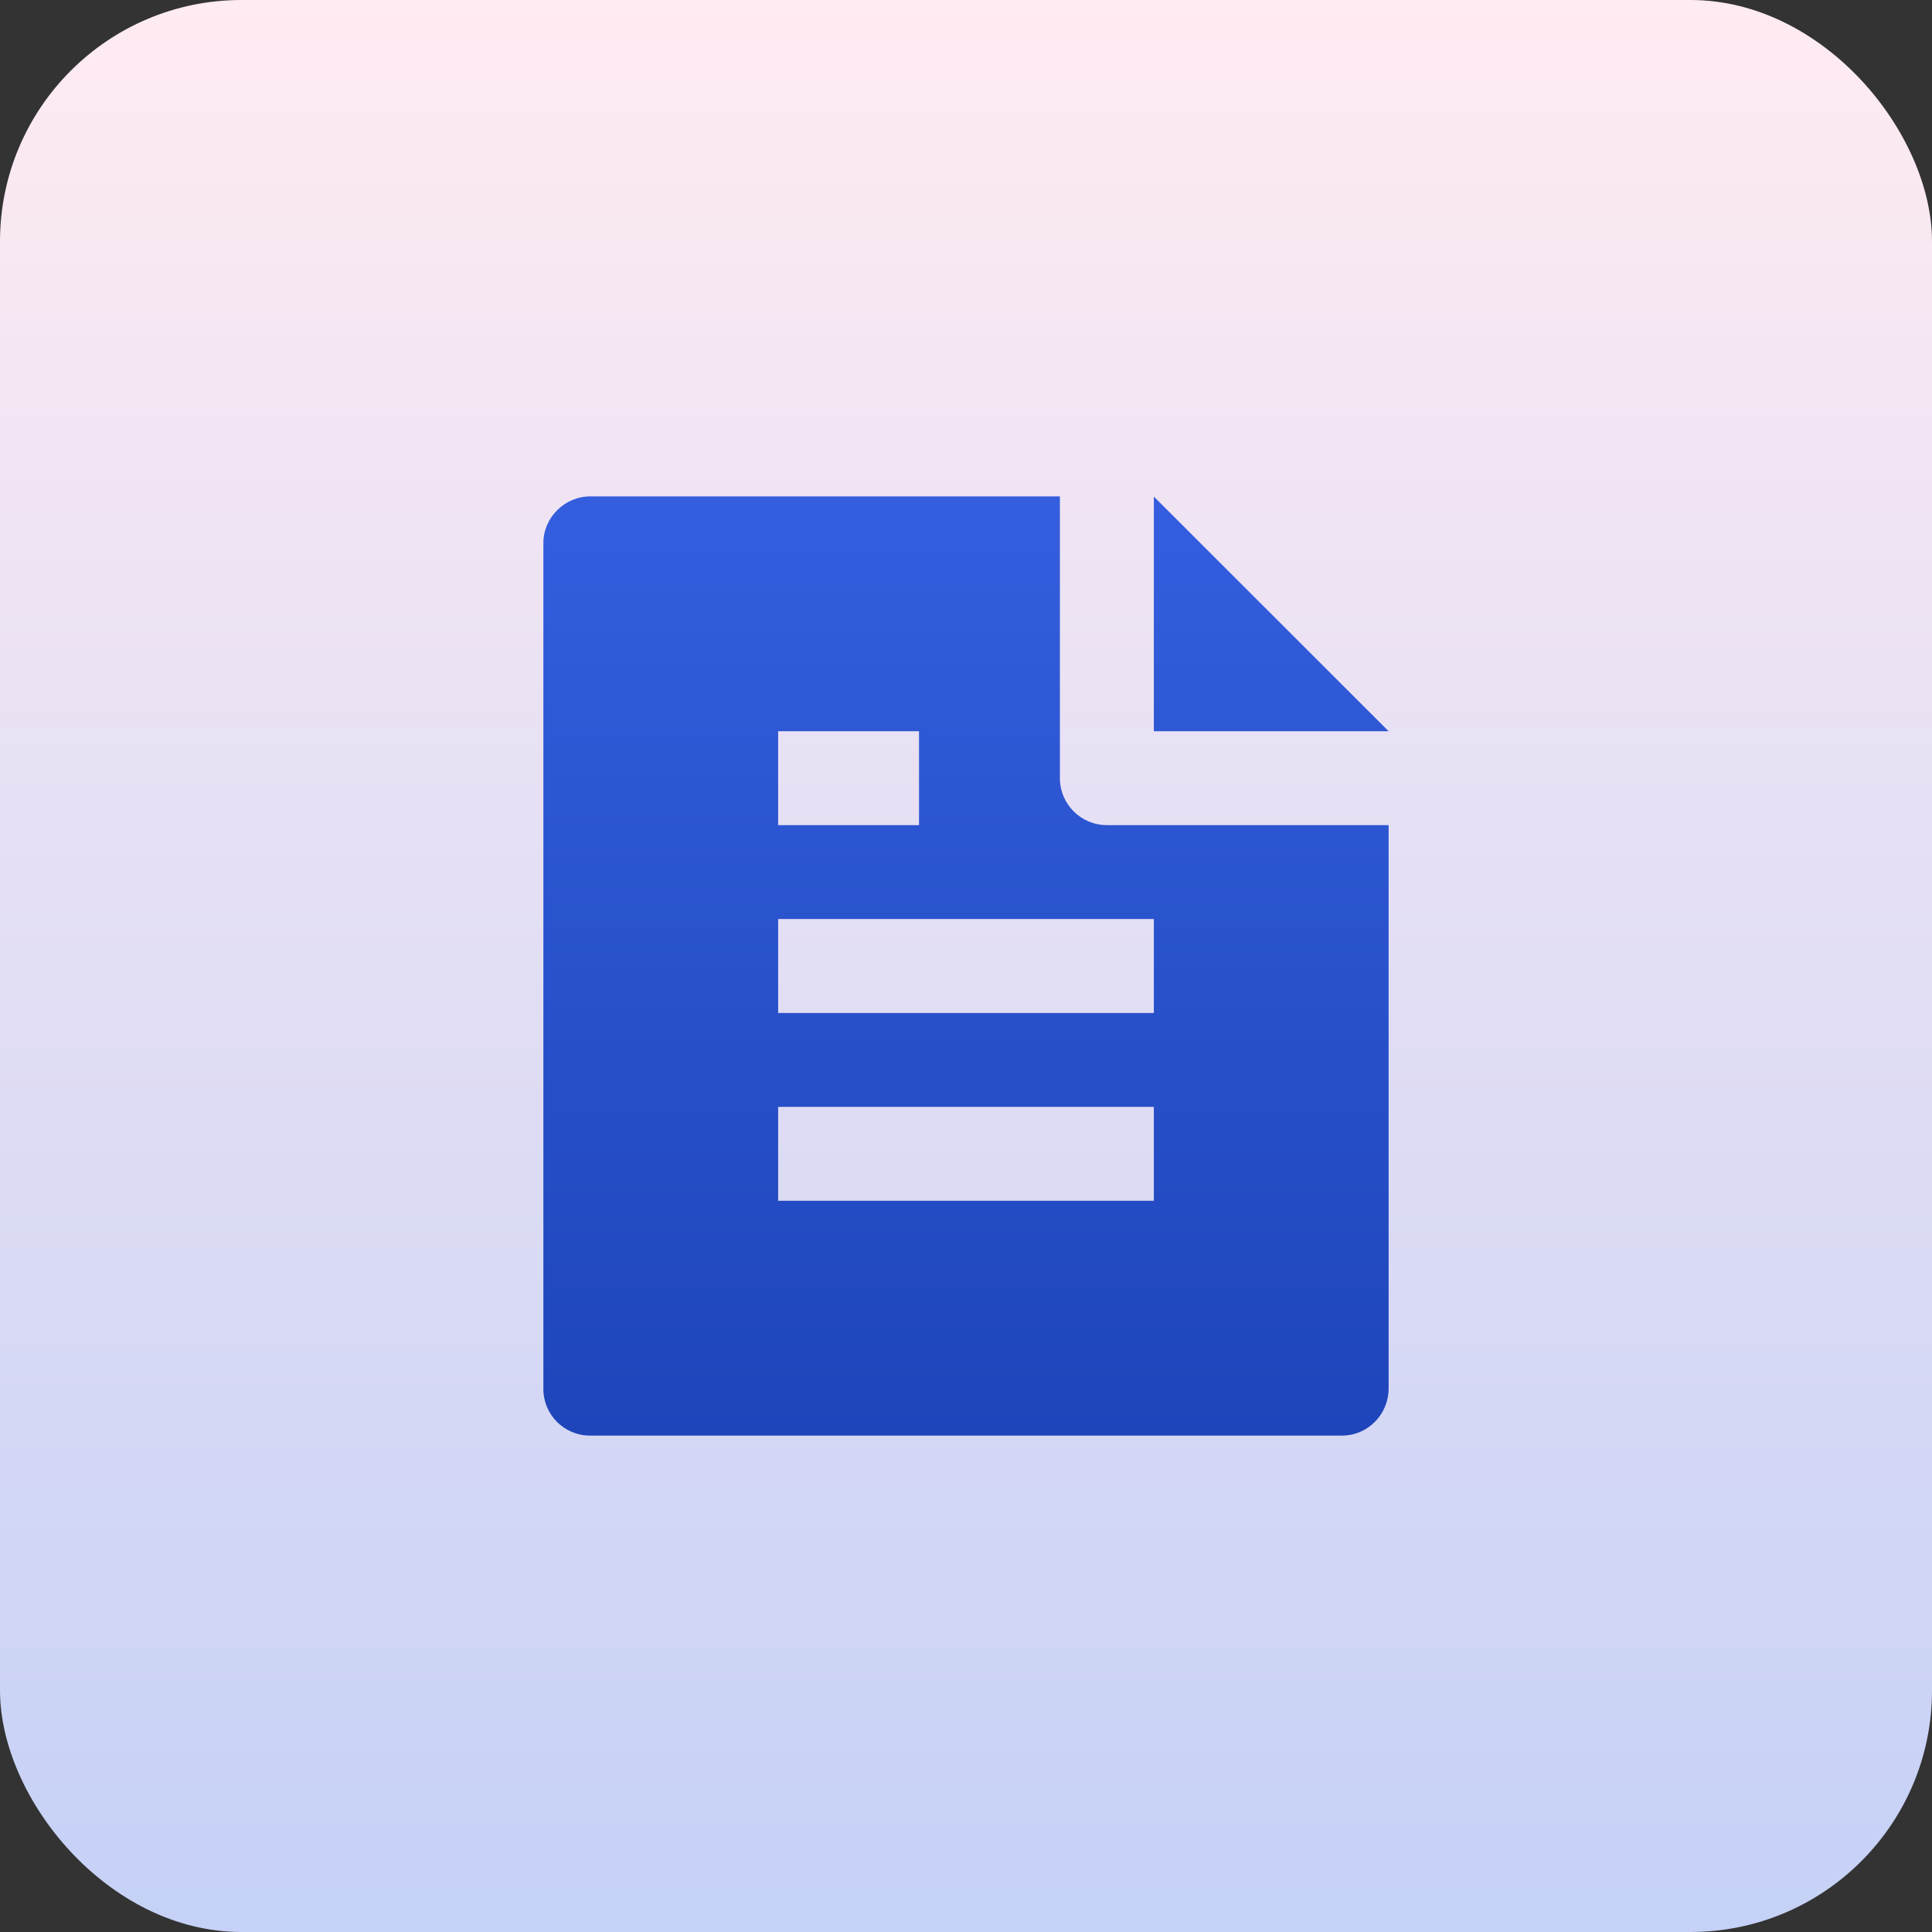
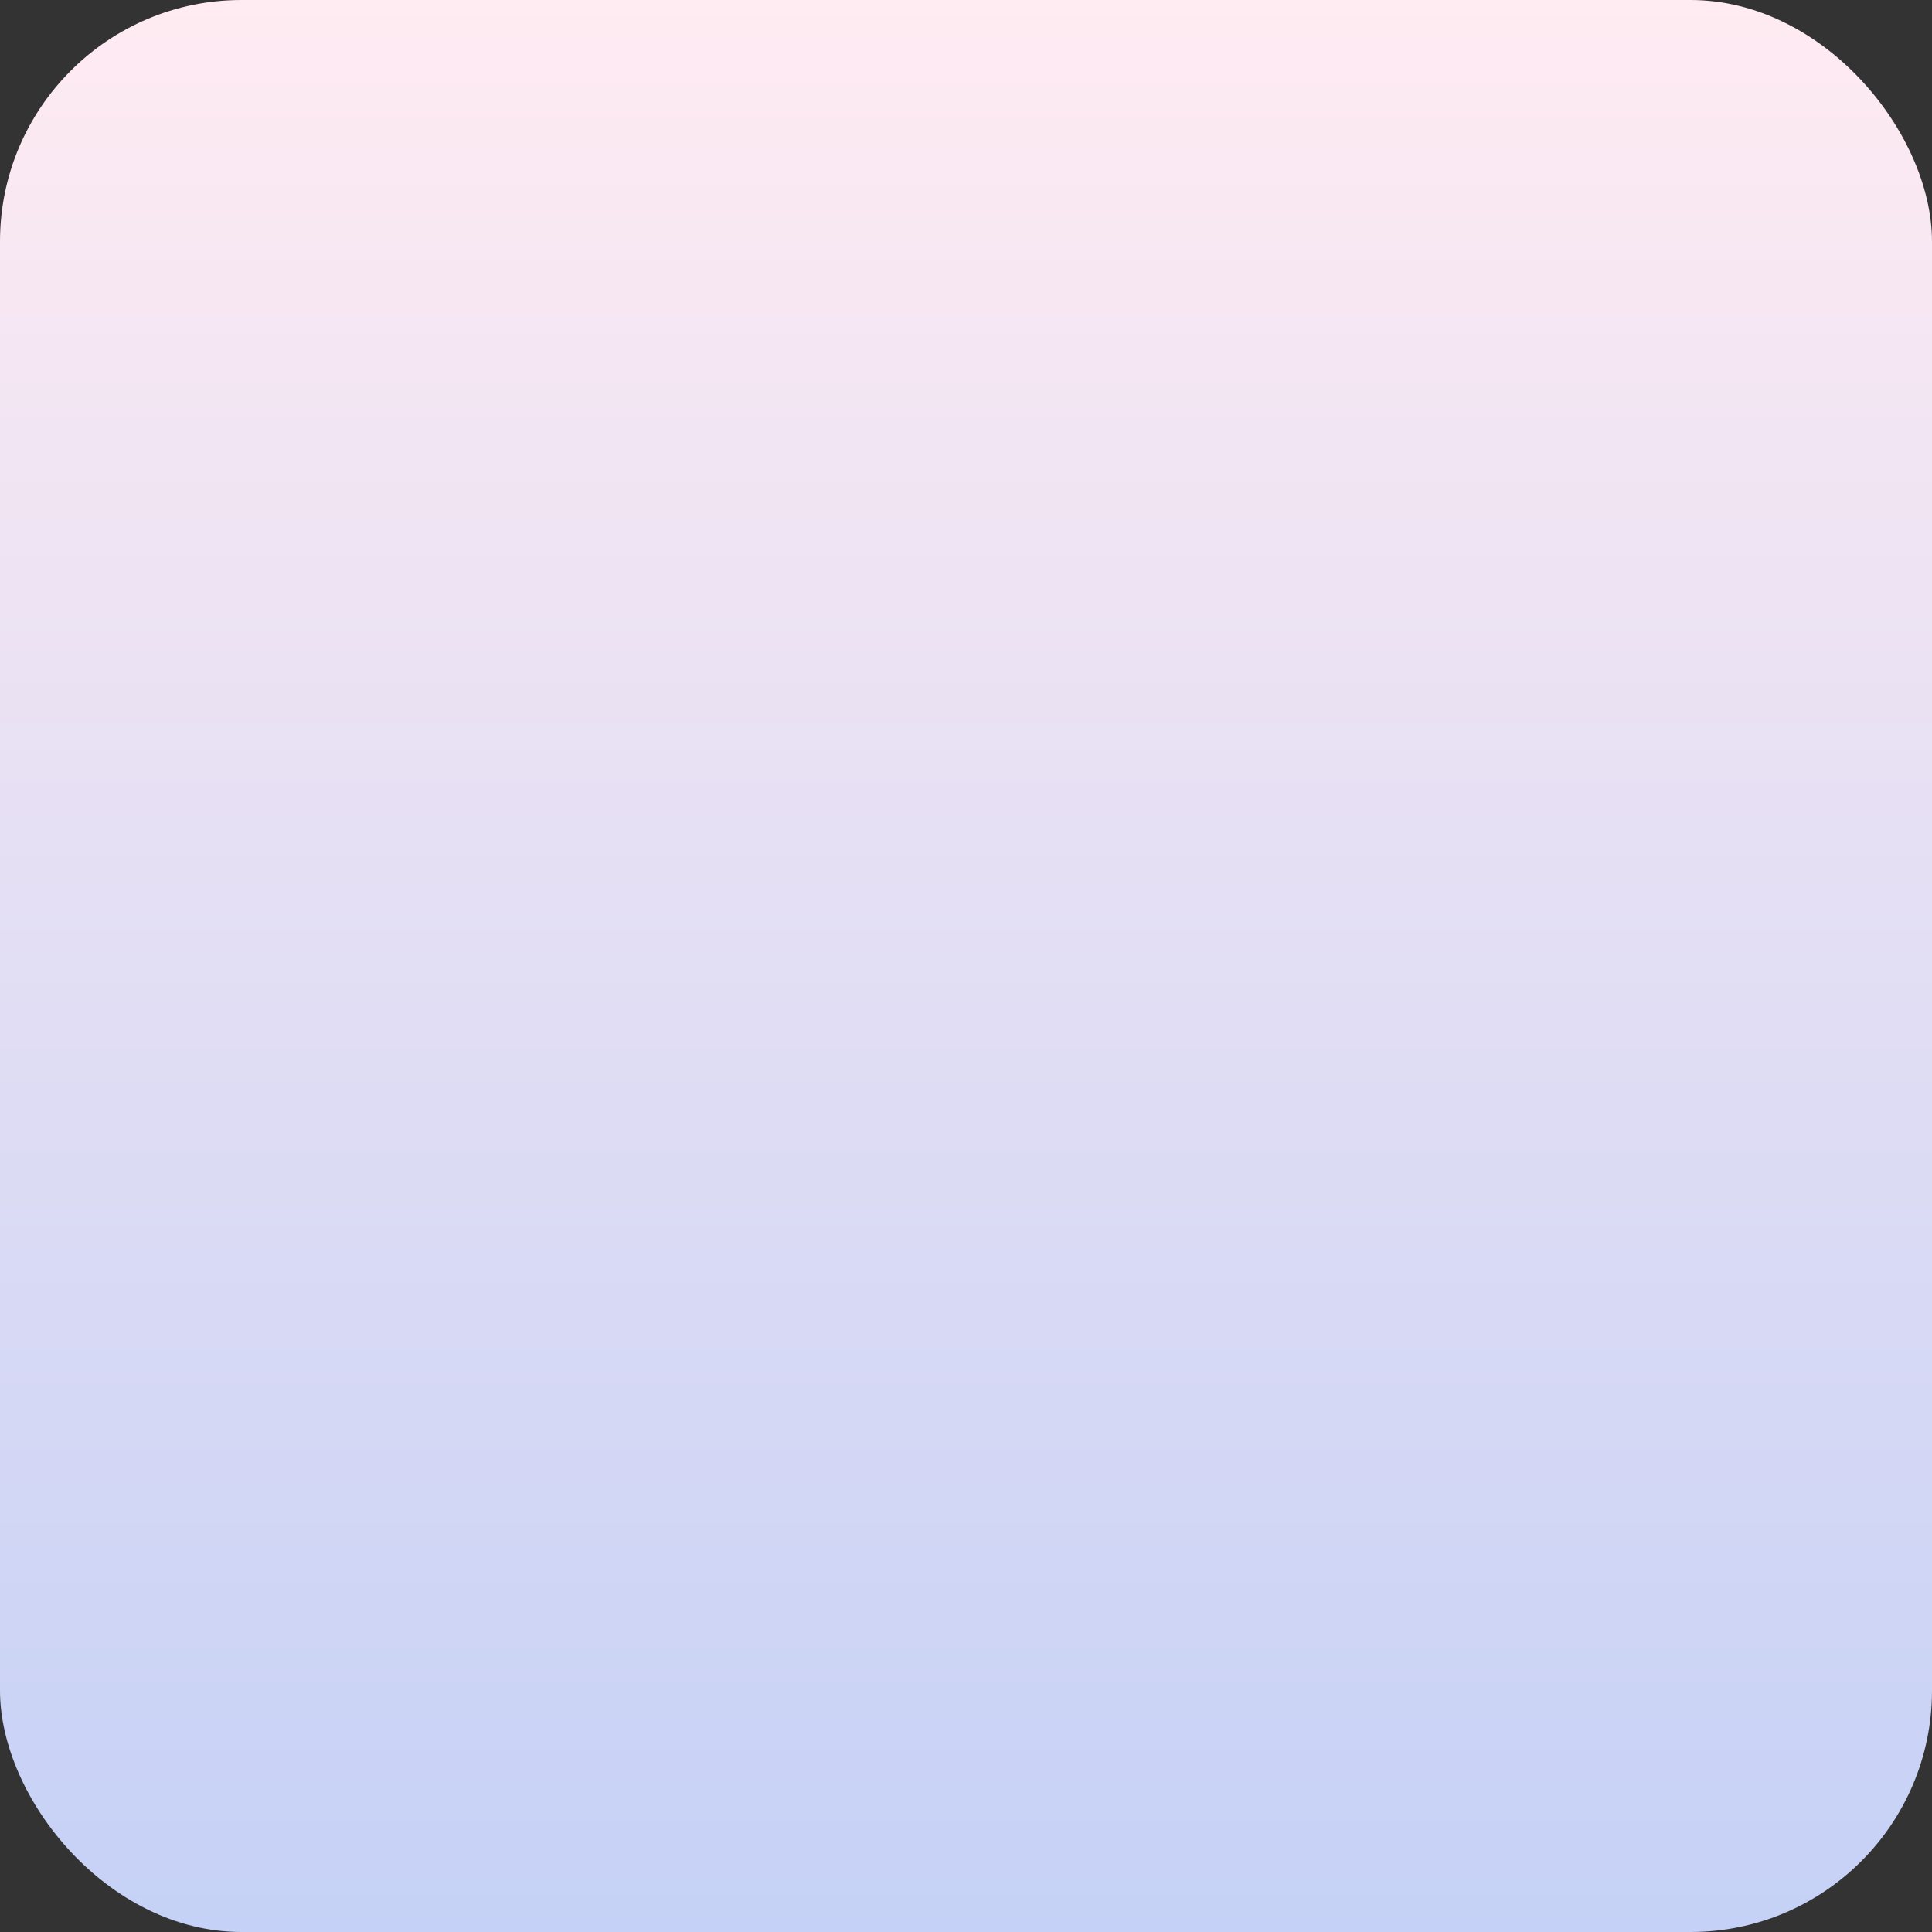
<svg xmlns="http://www.w3.org/2000/svg" width="48" height="48" viewBox="0 0 48 48" fill="none">
  <rect x="0" y="0" width="48" height="48" fill="#333333" stroke="none" />
  <rect width="48" height="48" rx="6" fill="url(#paint0_linear_4100_1456)" />
-   <path d="M34.5 20.5V34.491C34.5 35.143 33.981 35.667 33.341 35.667H14.659C14.019 35.667 13.5 35.149 13.5 34.51V13.491C13.5 12.865 14.021 12.333 14.665 12.333H26.333V19.333C26.333 19.978 26.856 20.5 27.5 20.5H34.5ZM34.5 18.167H28.667V12.337L34.5 18.167ZM19.333 18.167V20.5H22.833V18.167H19.333ZM19.333 22.833V25.167H28.667V22.833H19.333ZM19.333 27.5V29.833H28.667V27.5H19.333Z" fill="url(#paint1_linear_4100_1456)" />
  <defs>
    <linearGradient id="paint0_linear_4100_1456" x1="24" y1="0" x2="24" y2="48" gradientUnits="userSpaceOnUse">
      <stop stop-color="#FFEBF2" />
      <stop offset="1" stop-color="#C5D1F6" />
    </linearGradient>
    <linearGradient id="paint1_linear_4100_1456" x1="24" y1="12.333" x2="24" y2="35.667" gradientUnits="userSpaceOnUse">
      <stop stop-color="#345EDE" />
      <stop offset="1" stop-color="#1E45BA" />
    </linearGradient>
  </defs>
</svg>